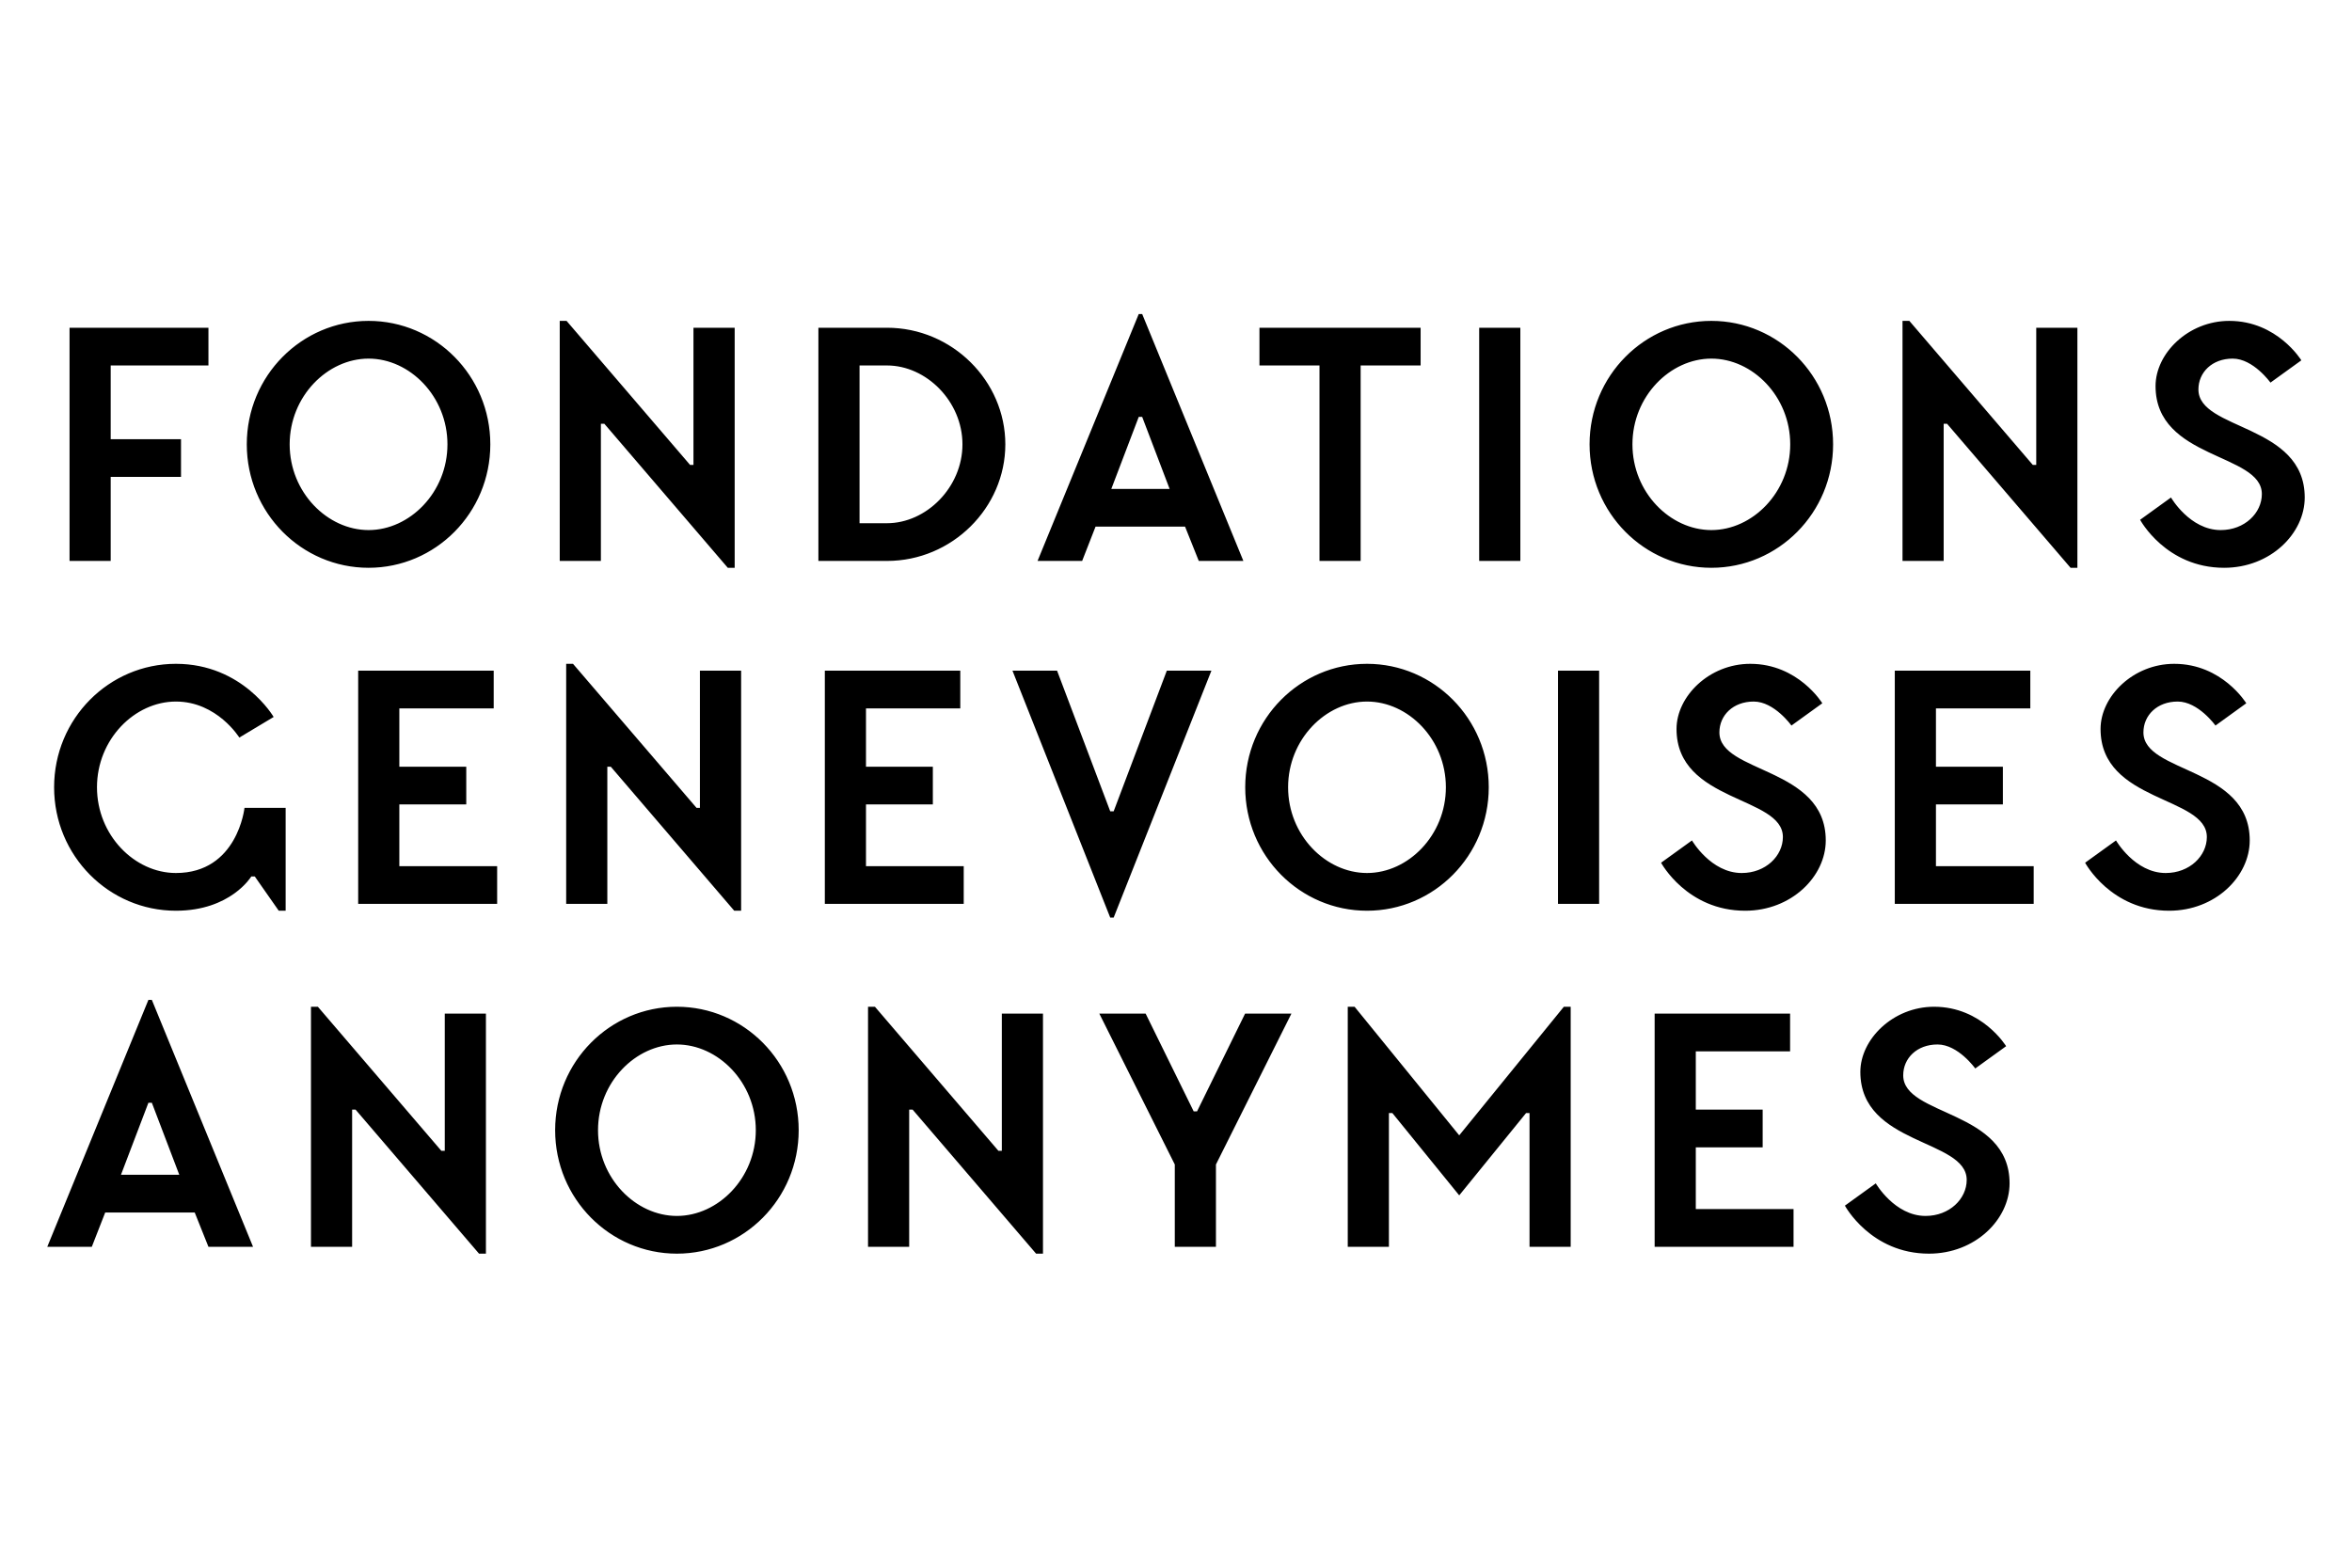
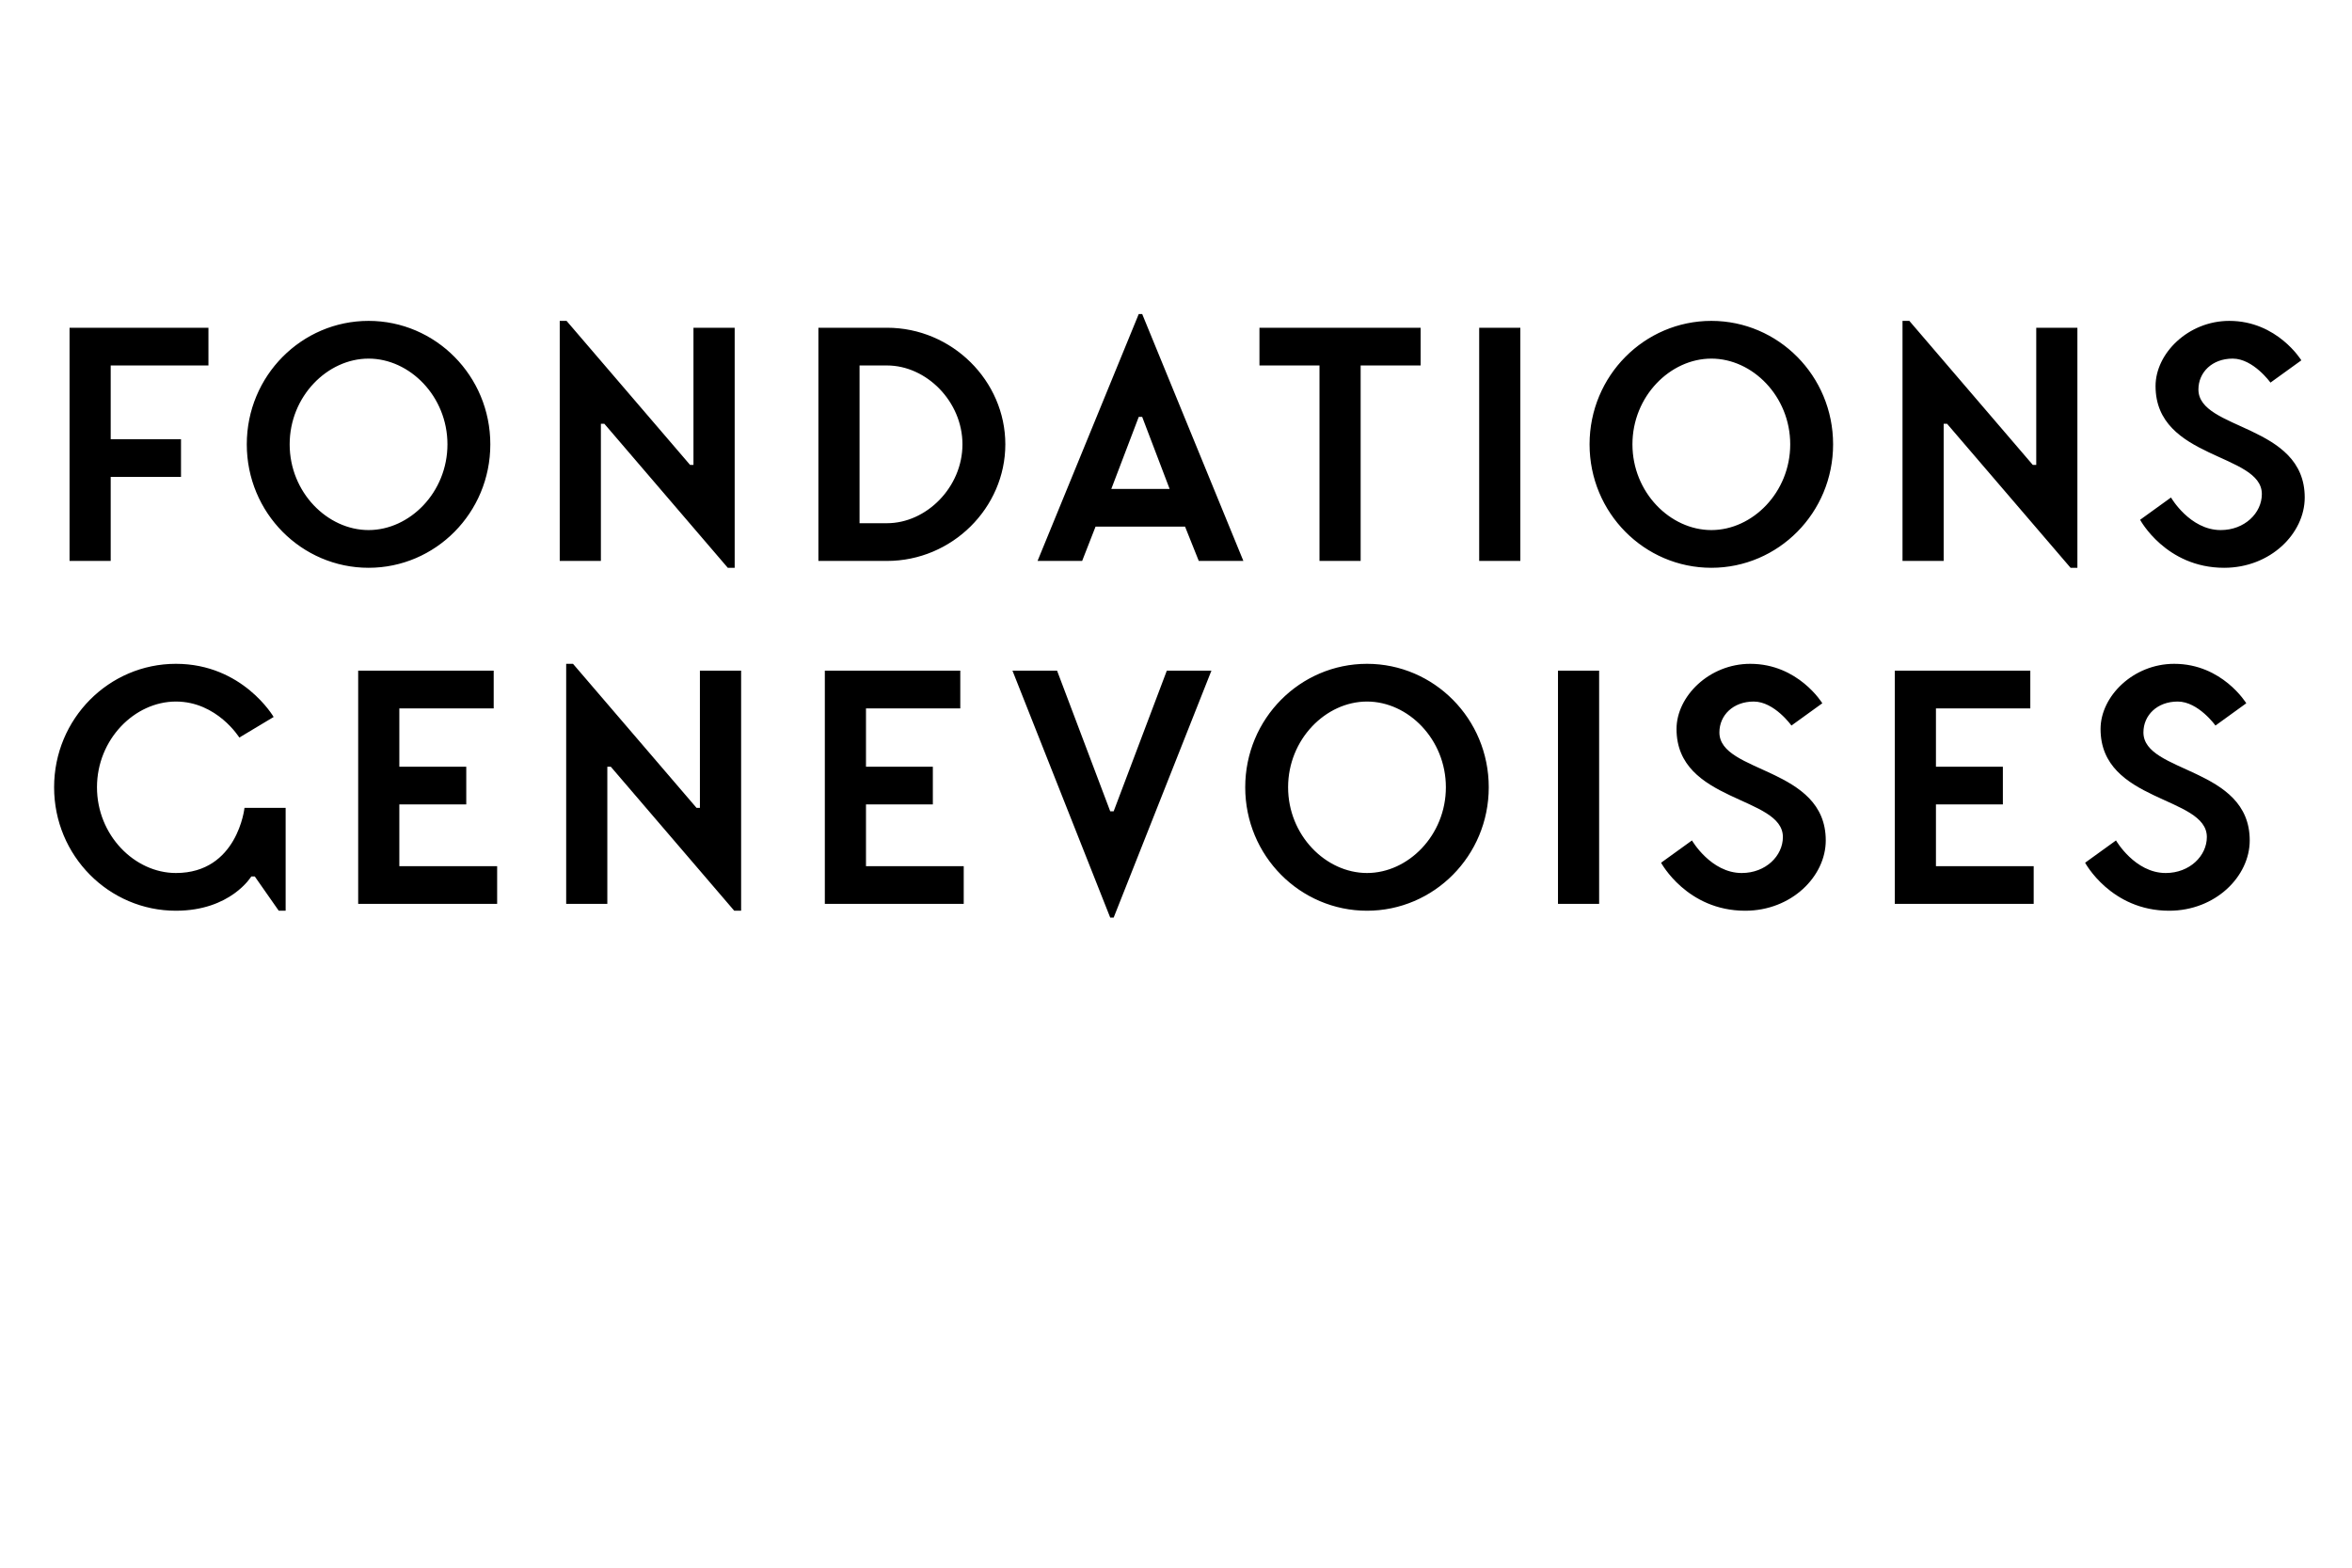
<svg xmlns="http://www.w3.org/2000/svg" width="100%" height="100%" viewBox="0 0 3072 2048" version="1.1" xml:space="preserve" style="fill-rule:evenodd;clip-rule:evenodd;stroke-linejoin:round;stroke-miterlimit:2;">
  <g>
-     <path d="M198.334,1306.24l-4.5,0l-132.084,322.557l58.166,0l17.501,-44.799l116.917,0l17.916,44.799l58.25,0l-132.166,-322.557Zm-4.5,134.399l4.5,0l35.832,94.084l-76.166,0l35.834,-94.084Zm382.582,62.717l-161.25,-188.158l-8.999,0l0,313.599l53.75,0l0,-179.2l4.5,0l161.249,188.159l9,0l0,-313.6l-53.749,0l0,179.2l-4.501,0Zm148.668,-26.875c0,89.6 71.665,161.275 158.998,161.275c87.417,0 159.085,-71.675 159.085,-161.275c0,-89.601 -71.668,-161.283 -159.085,-161.283c-87.333,0 -158.998,71.682 -158.998,161.283Zm262.083,0c0,62.717 -49.333,112 -103.085,112c-53.749,0 -102.998,-49.283 -102.998,-112c0,-62.725 49.249,-112 102.998,-112c53.752,0 103.085,49.275 103.085,112Zm316.833,26.875l-161.251,-188.158l-8.998,0l0,313.599l53.749,0l0,-179.2l4.501,0l161.249,188.159l9,0l0,-313.6l-53.749,0l0,179.2l-4.501,0Zm230.416,17.925l0,107.516l53.75,0l0,-107.516l98.584,-197.125l-60.5,0l-62.751,127.683l-4.417,0l-62.75,-127.683l-60.498,0l98.582,197.125Zm371.501,40.317l87.333,-107.517l4.5,0l0,174.716l53.75,0l0,-313.599l-8.917,0l-136.666,168l-136.668,-168l-8.915,0l0,313.599l53.749,0l0,-174.716l4.501,0l87.333,107.517Zm255.249,67.199l181.417,0l0,-49.274l-127.666,0l0,-80.642l87.334,0l0,-49.284l-87.334,0l0,-76.157l123.165,0l0,-49.284l-176.916,0l0,304.641Zm365,-313.599c-53.749,0 -96.334,42.558 -96.334,85.124c0,96.317 138.918,87.359 138.918,141.118c0,24.641 -22.418,47.041 -53.749,47.041c-40.334,0 -65.001,-42.558 -65.001,-42.558l-40.334,29.117c0,0 33.667,62.716 109.833,62.716c60.417,0 105.251,-44.8 105.251,-91.833c0,-96.326 -138.916,-87.367 -138.916,-141.126c0,-22.4 17.916,-40.316 44.833,-40.316c26.916,0 49.249,31.358 49.249,31.358l40.334,-29.116c0,0 -31.334,-51.525 -94.084,-51.525Z" style="fill-rule:nonzero;" />
    <path d="M229.749,1189.76c71.667,0 98.501,-44.8 98.501,-44.8l4.5,0l31.333,44.8l9.001,0l0,-134.4l-53.752,0c0,0 -8.998,85.125 -89.583,85.125c-53.833,0 -103.082,-49.283 -103.082,-112c0,-62.725 49.249,-112 103.082,-112c53.752,0 82.835,47.041 82.835,47.041l44.832,-26.883c0,0 -40.332,-69.441 -127.667,-69.441c-87.417,0 -159.082,71.683 -159.082,161.283c0,89.6 71.665,161.275 159.082,161.275Zm238.084,-8.959l181.5,0l0,-49.274l-127.751,0l0,-80.642l87.417,0l0,-49.283l-87.417,0l0,-76.159l123.251,0l0,-49.283l-177,0l0,304.641Zm441.917,-125.441l-161.334,-188.158l-8.916,0l0,313.599l53.75,0l0,-179.199l4.5,0l161.249,188.158l9.001,0l0,-313.6l-53.833,0l0,179.2l-4.417,0Zm167.584,125.441l181.417,0l0,-49.274l-127.667,0l0,-80.642l87.333,0l0,-49.283l-87.333,0l0,-76.159l123.167,0l0,-49.283l-176.917,0l0,304.641Zm372.75,17.925l4.5,0l127.665,-322.566l-58.25,0l-69.415,183.683l-4.5,0l-69.417,-183.683l-58.25,0l127.667,322.566Zm176.332,-170.241c0,89.6 71.668,161.275 159.085,161.275c87.333,0 158.998,-71.675 158.998,-161.275c0,-89.6 -71.665,-161.283 -158.998,-161.283c-87.417,0 -159.085,71.683 -159.085,161.283Zm262.083,0c0,62.717 -49.249,112 -102.998,112c-53.833,0 -103.085,-49.283 -103.085,-112c0,-62.725 49.252,-112 103.085,-112c53.749,0 102.998,49.275 102.998,112Zm146.418,152.316l53.749,0l0,-304.641l-53.749,0l0,304.641Zm251.165,-313.599c-53.749,0 -96.331,42.558 -96.331,85.124c0,96.317 138.916,87.359 138.916,141.118c0,24.641 -22.417,47.041 -53.75,47.041c-40.334,0 -65,-42.558 -65,-42.558l-40.334,29.117c0,0 33.667,62.716 109.834,62.716c60.417,0 105.249,-44.8 105.249,-91.833c0,-96.325 -138.916,-87.367 -138.916,-141.126c0,-22.4 17.916,-40.316 44.833,-40.316c26.916,0 49.251,31.358 49.251,31.358l40.332,-29.116c0,0 -31.333,-51.525 -94.084,-51.525Zm188.752,313.599l181.416,0l0,-49.274l-127.667,0l0,-80.642l87.417,0l0,-49.283l-87.417,0l0,-76.159l123.251,0l0,-49.283l-177,0l0,304.641Zm365,-313.599c-53.752,0 -96.25,42.558 -96.25,85.124c0,96.317 138.832,87.359 138.832,141.118c0,24.641 -22.416,47.041 -53.749,47.041c-40.334,0 -64.917,-42.558 -64.917,-42.558l-40.334,29.117c0,0 33.583,62.716 109.751,62.716c60.5,0 105.249,-44.8 105.249,-91.833c0,-96.325 -138.833,-87.367 -138.833,-141.126c0,-22.4 17.916,-40.316 44.749,-40.316c26.919,0 49.335,31.358 49.335,31.358l40.249,-29.116c0,0 -31.334,-51.525 -94.082,-51.525Z" style="fill-rule:nonzero;" />
    <path d="M90.833,732.799l53.75,0l0,-109.757l91.833,0l0,-49.284l-91.833,0l0,-96.317l127.667,0l0,-49.283l-181.417,0l0,304.641Zm231.5,-152.316c0,89.6 71.668,161.275 159.084,161.275c87.333,0 158.999,-71.675 158.999,-161.275c0,-89.6 -71.666,-161.283 -158.999,-161.283c-87.416,0 -159.084,71.683 -159.084,161.283Zm262.083,0c0,62.717 -49.249,112 -102.999,112c-53.751,0 -103.084,-49.283 -103.084,-112c0,-62.725 49.333,-112 103.084,-112c53.75,0 102.999,49.275 102.999,112Zm316.917,26.875l-161.332,-188.158l-8.917,0l0,313.599l53.749,0l0,-179.199l4.501,0l161.248,188.158l9.001,0l0,-313.6l-53.833,0l0,179.2l-4.417,0Zm257.168,-129.917c51.499,0 98.582,47.042 98.582,103.042c0,56 -47.083,103.042 -98.582,103.042l-35.834,0l0,-206.084l35.834,0Zm-89.584,-49.283l0,304.641l89.584,0c85.083,0 154.581,-69.441 154.581,-152.316c0,-82.884 -69.498,-152.325 -154.581,-152.325l-89.584,0Zm422.917,-17.916l-4.5,0l-132.168,322.557l58.25,0l17.501,-44.8l116.917,0l17.916,44.8l58.249,0l-132.165,-322.557Zm-4.5,134.399l4.5,0l35.832,94.084l-76.166,0l35.834,-94.084Zm368.166,-67.2l0,-49.283l-210.5,0l0,49.283l78.416,0l0,255.358l53.751,0l0,-255.358l78.333,0Zm76.499,255.358l53.752,0l0,-304.641l-53.752,0l0,304.641Zm144.167,-152.316c0,89.6 71.668,161.275 159.084,161.275c87.333,0 158.999,-71.675 158.999,-161.275c0,-89.6 -71.666,-161.283 -158.999,-161.283c-87.416,0 -159.084,71.683 -159.084,161.283Zm262.083,0c0,62.717 -49.249,112 -102.999,112c-53.833,0 -103.084,-49.283 -103.084,-112c0,-62.725 49.251,-112 103.084,-112c53.75,0 102.999,49.275 102.999,112Zm316.834,26.875l-161.249,-188.158l-8.917,0l0,313.599l53.749,0l0,-179.199l4.417,0l161.334,188.158l8.916,0l0,-313.6l-53.75,0l0,179.2l-4.5,0Zm256.667,-188.158c-53.75,0 -96.334,42.558 -96.334,85.124c0,96.317 138.835,87.359 138.835,141.118c0,24.641 -22.335,47.041 -53.752,47.041c-40.332,0 -64.915,-42.558 -64.915,-42.558l-40.334,29.117c0,0 33.583,62.716 109.749,62.716c60.5,0 105.251,-44.8 105.251,-91.833c0,-96.325 -138.834,-87.367 -138.834,-141.126c0,-22.4 17.918,-40.316 44.751,-40.316c26.916,0 49.332,31.358 49.332,31.358l40.334,-29.117c0,0 -31.416,-51.524 -94.083,-51.524Z" style="fill-rule:nonzero;" />
  </g>
</svg>